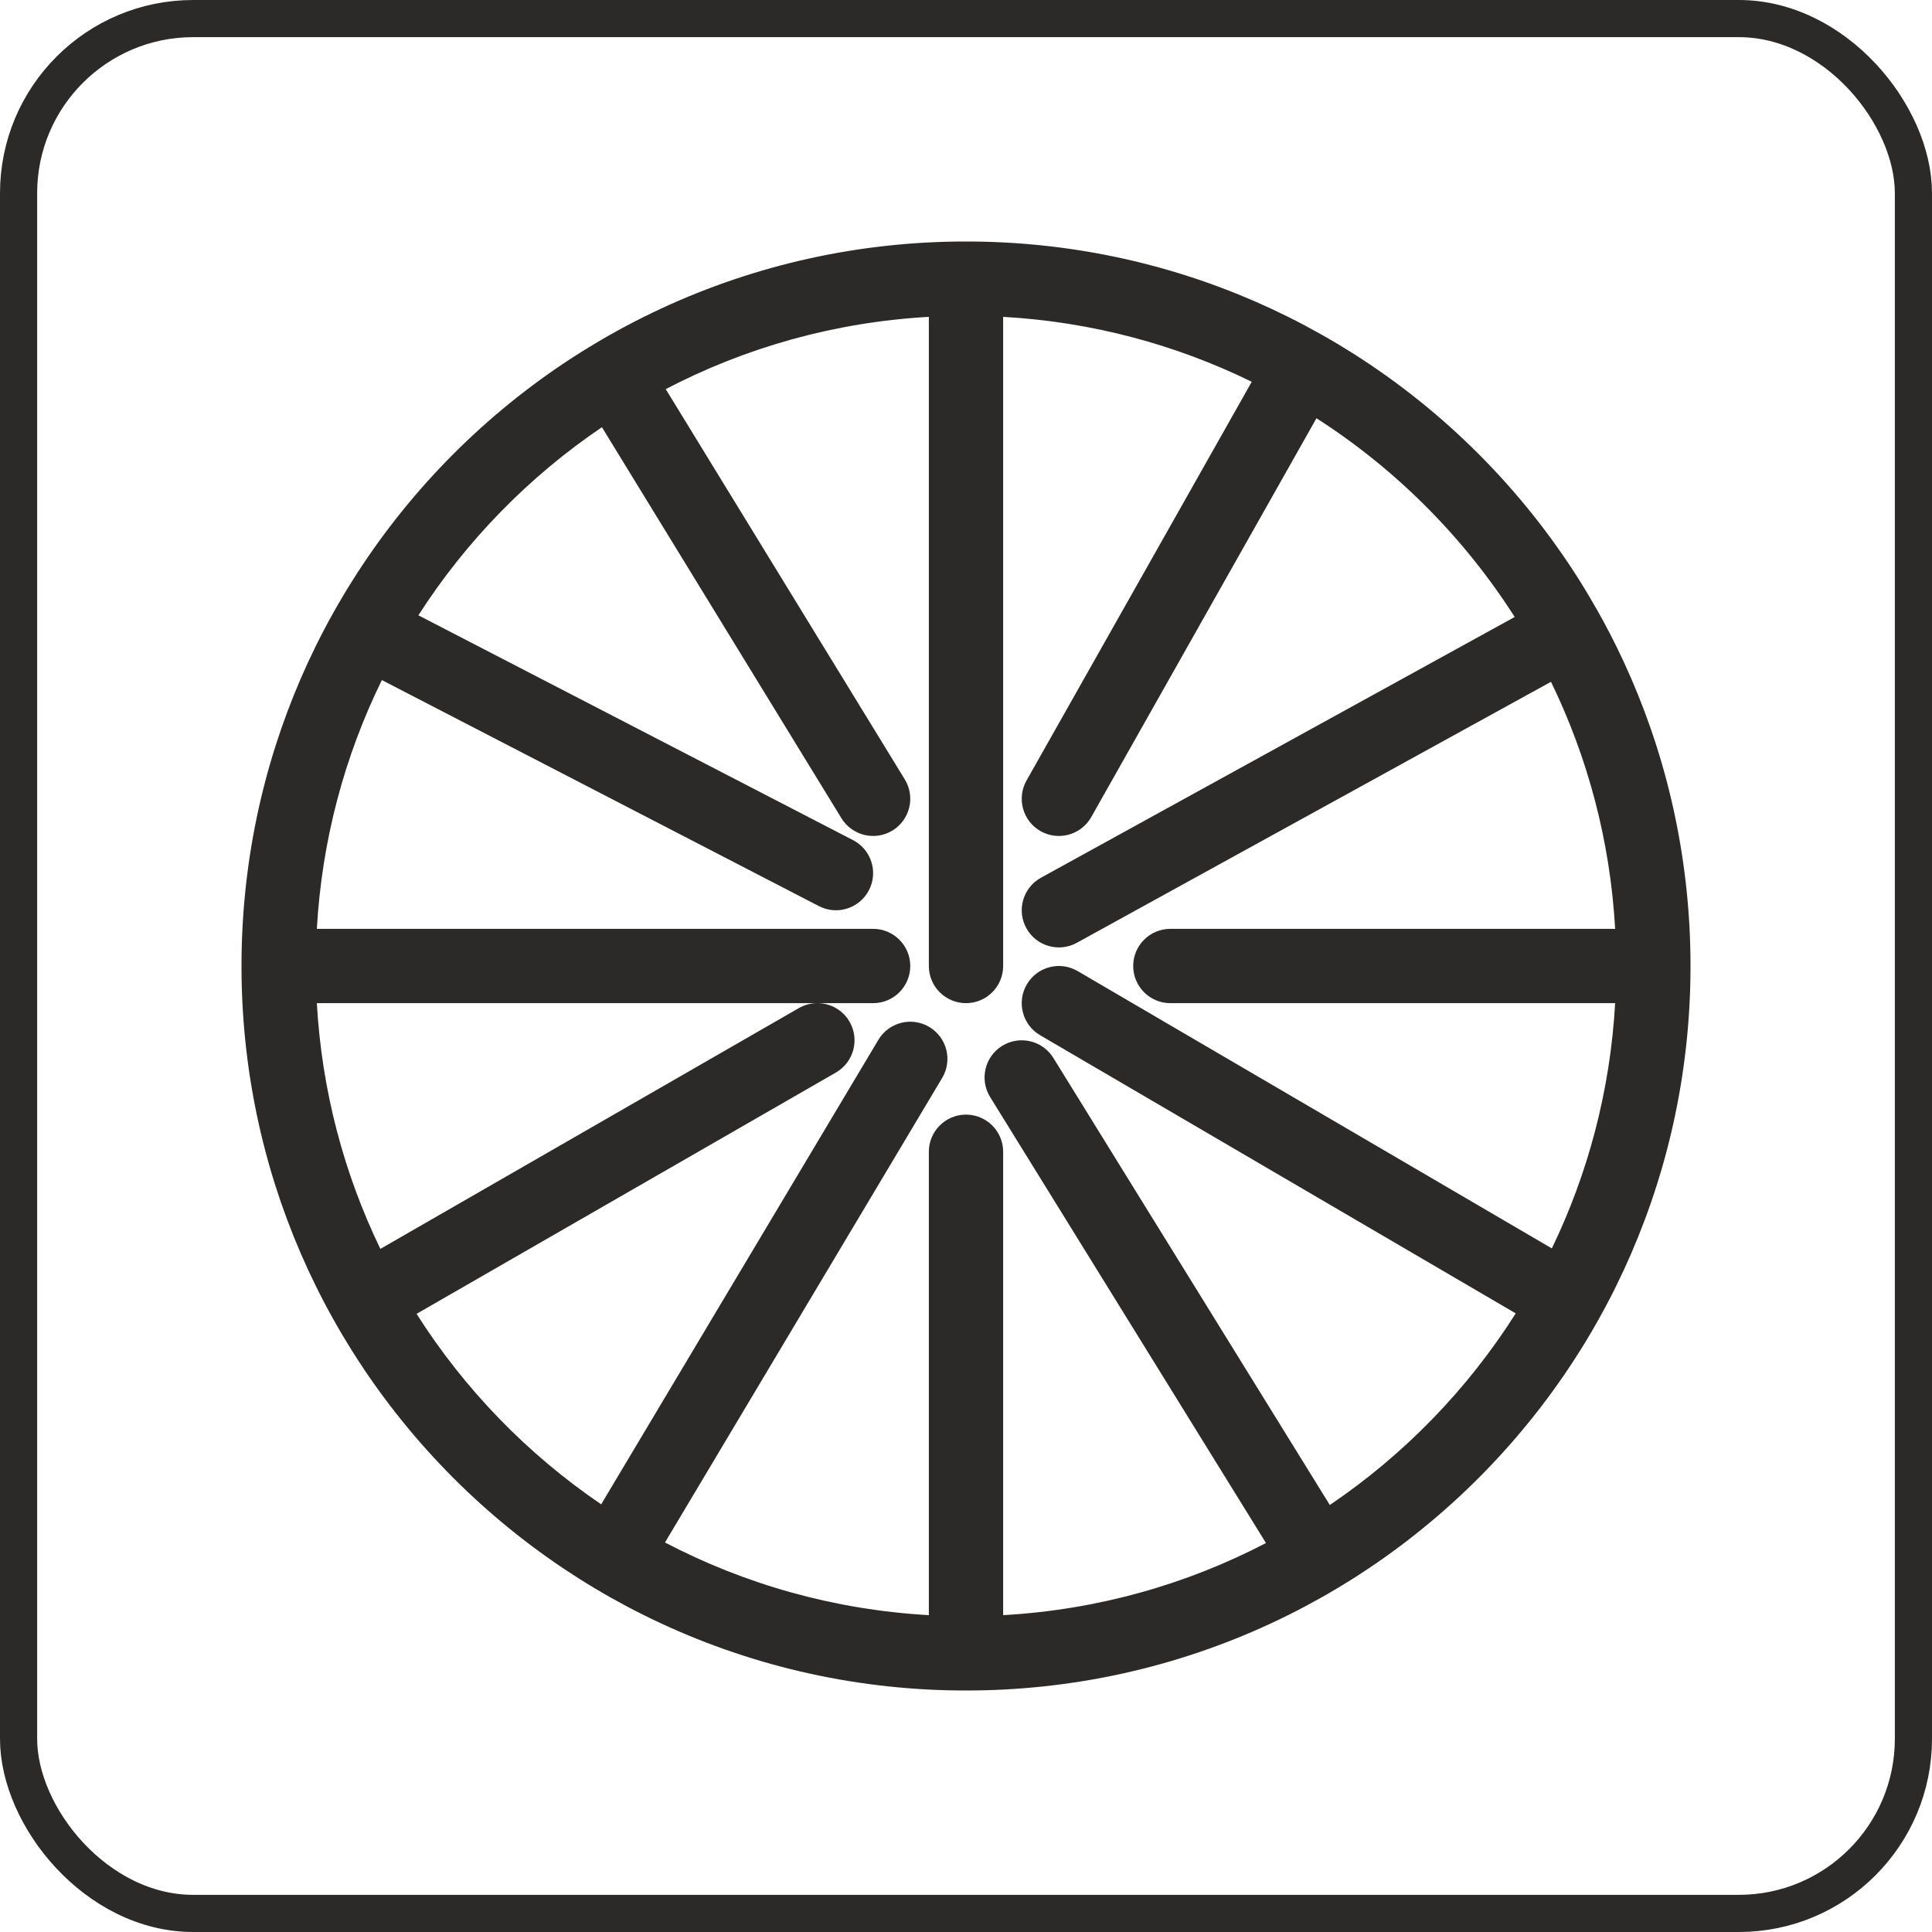
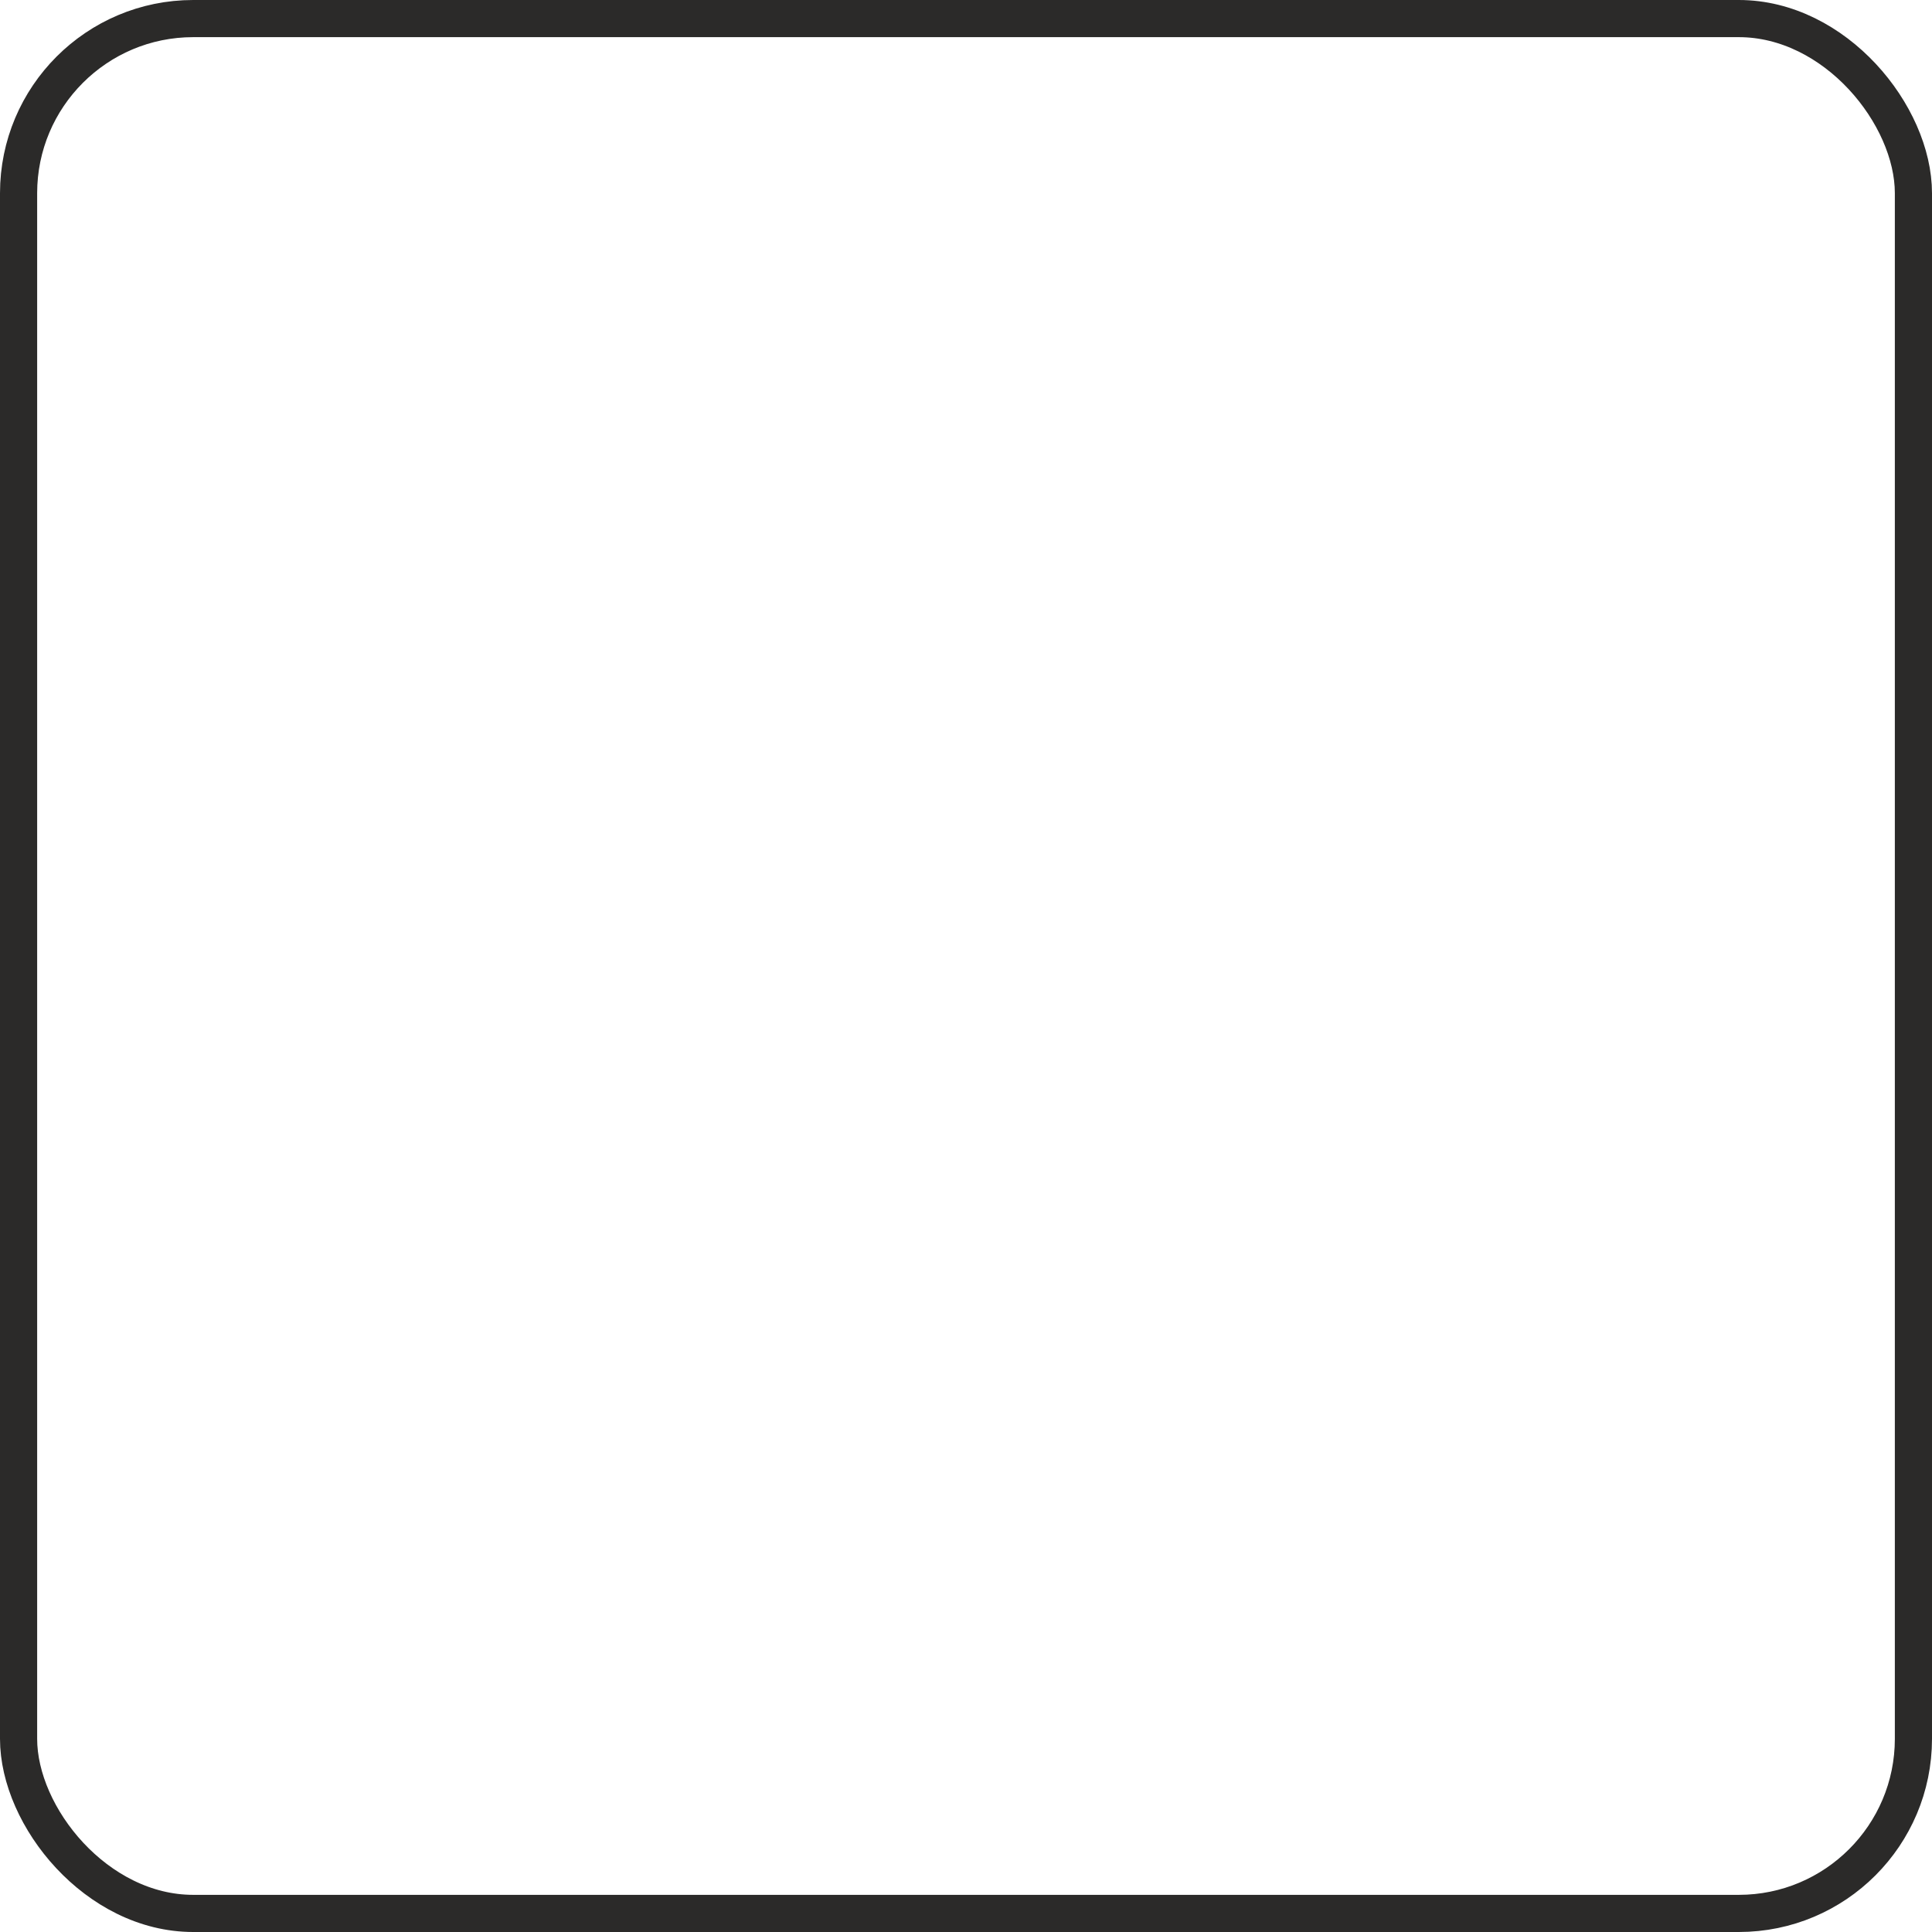
<svg xmlns="http://www.w3.org/2000/svg" width="52" height="52" viewBox="0 0 52 52" fill="none">
-   <path fill-rule="evenodd" clip-rule="evenodd" d="M45.475 27C45.492 26.669 45.5 26.335 45.5 26C45.5 25.665 45.492 25.331 45.475 25C45.337 22.277 44.641 19.701 43.499 17.385C43.388 17.161 43.274 16.94 43.155 16.721C43.115 16.647 43.074 16.573 43.033 16.5C42.87 16.209 42.7 15.921 42.523 15.639C40.971 13.17 38.882 11.073 36.418 9.513C36.147 9.342 35.871 9.176 35.591 9.018C35.581 9.012 35.57 9.006 35.559 9C35.269 8.837 34.975 8.68 34.676 8.531C32.344 7.371 29.747 6.664 27 6.525C26.669 6.508 26.335 6.5 26 6.5C25.665 6.5 25.331 6.508 25 6.525C22.074 6.673 19.318 7.466 16.872 8.764C16.576 8.921 16.286 9.085 16 9.256C15.886 9.324 15.772 9.394 15.659 9.465C15.489 9.571 15.321 9.68 15.155 9.791C12.877 11.319 10.939 13.313 9.478 15.639C9.3 15.921 9.13 16.208 8.967 16.5C8.804 16.791 8.649 17.086 8.501 17.385C7.359 19.701 6.663 22.277 6.525 25C6.508 25.331 6.5 25.665 6.5 26C6.5 26.335 6.508 26.669 6.525 27C6.663 29.723 7.359 32.298 8.501 34.614C8.649 34.914 8.804 35.209 8.967 35.5C9.046 35.642 9.127 35.782 9.209 35.922C9.297 36.069 9.386 36.215 9.477 36.36C10.938 38.686 12.877 40.681 15.155 42.209C15.432 42.394 15.713 42.573 16 42.744C16.015 42.753 16.029 42.762 16.044 42.77C16.315 42.932 16.591 43.087 16.871 43.236C19.318 44.534 22.074 45.327 25 45.475C25.331 45.492 25.665 45.5 26 45.5C26.335 45.5 26.669 45.492 27 45.475C29.926 45.327 32.682 44.534 35.128 43.236C35.423 43.079 35.714 42.915 36 42.744C36.162 42.647 36.323 42.547 36.483 42.446C36.604 42.368 36.725 42.289 36.845 42.209C39.123 40.681 41.062 38.686 42.523 36.36C42.566 36.293 42.608 36.225 42.649 36.157C42.781 35.941 42.91 35.722 43.033 35.5C43.196 35.209 43.351 34.914 43.499 34.614C44.641 32.298 45.337 29.723 45.475 27ZM41.768 33.601C42.741 31.587 43.339 29.357 43.472 27H31.5C30.948 27 30.5 26.552 30.5 26C30.5 25.448 30.948 25 31.5 25H43.472C43.338 22.624 42.731 20.378 41.745 18.351L28.982 25.376C28.498 25.642 27.89 25.466 27.624 24.982C27.358 24.498 27.534 23.89 28.018 23.624L40.768 16.606C39.399 14.46 37.575 12.631 35.433 11.257L29.371 21.992C29.099 22.473 28.489 22.642 28.008 22.371C27.527 22.099 27.358 21.489 27.629 21.008L33.691 10.276C31.653 9.277 29.392 8.663 27 8.528V26C27 26.552 26.552 27 26 27C25.448 27 25 26.552 25 26V8.528C22.454 8.671 20.056 9.358 17.918 10.473L24.353 20.978C24.641 21.449 24.493 22.064 24.022 22.353C23.551 22.641 22.936 22.493 22.647 22.022L16.201 11.498C14.231 12.832 12.547 14.557 11.261 16.561L22.959 22.612C23.45 22.866 23.642 23.469 23.388 23.959C23.134 24.45 22.531 24.642 22.041 24.388L10.278 18.304C9.278 20.343 8.663 22.606 8.528 25H23.5C24.052 25 24.5 25.448 24.5 26C24.5 26.552 24.052 27 23.5 27H22.017C22.357 27.006 22.685 27.185 22.867 27.501C23.142 27.98 22.977 28.591 22.499 28.867L11.212 35.362C12.5 37.392 14.195 39.139 16.181 40.489L23.641 27.988C23.924 27.513 24.538 27.358 25.012 27.641C25.487 27.924 25.642 28.538 25.359 29.012L17.898 41.516C20.041 42.638 22.446 43.328 25 43.472V31C25 30.448 25.448 30 26 30C26.552 30 27 30.448 27 31V43.472C29.543 43.329 31.938 42.644 34.074 41.531L26.649 29.526C26.359 29.056 26.504 28.44 26.974 28.149C27.444 27.859 28.06 28.004 28.351 28.474L35.792 40.507C37.794 39.152 39.501 37.394 40.796 35.35L27.995 27.863C27.518 27.584 27.358 26.972 27.637 26.495C27.916 26.018 28.528 25.858 29.005 26.137L41.768 33.601ZM10.238 33.614L21.501 27.133C21.653 27.046 21.817 27.003 21.981 27H8.528C8.661 29.363 9.262 31.597 10.238 33.614Z" fill="#2B2A29" />
  <rect x="0.5" y="0.5" width="51" height="51" rx="4.7" stroke="#2B2A29" />
</svg>